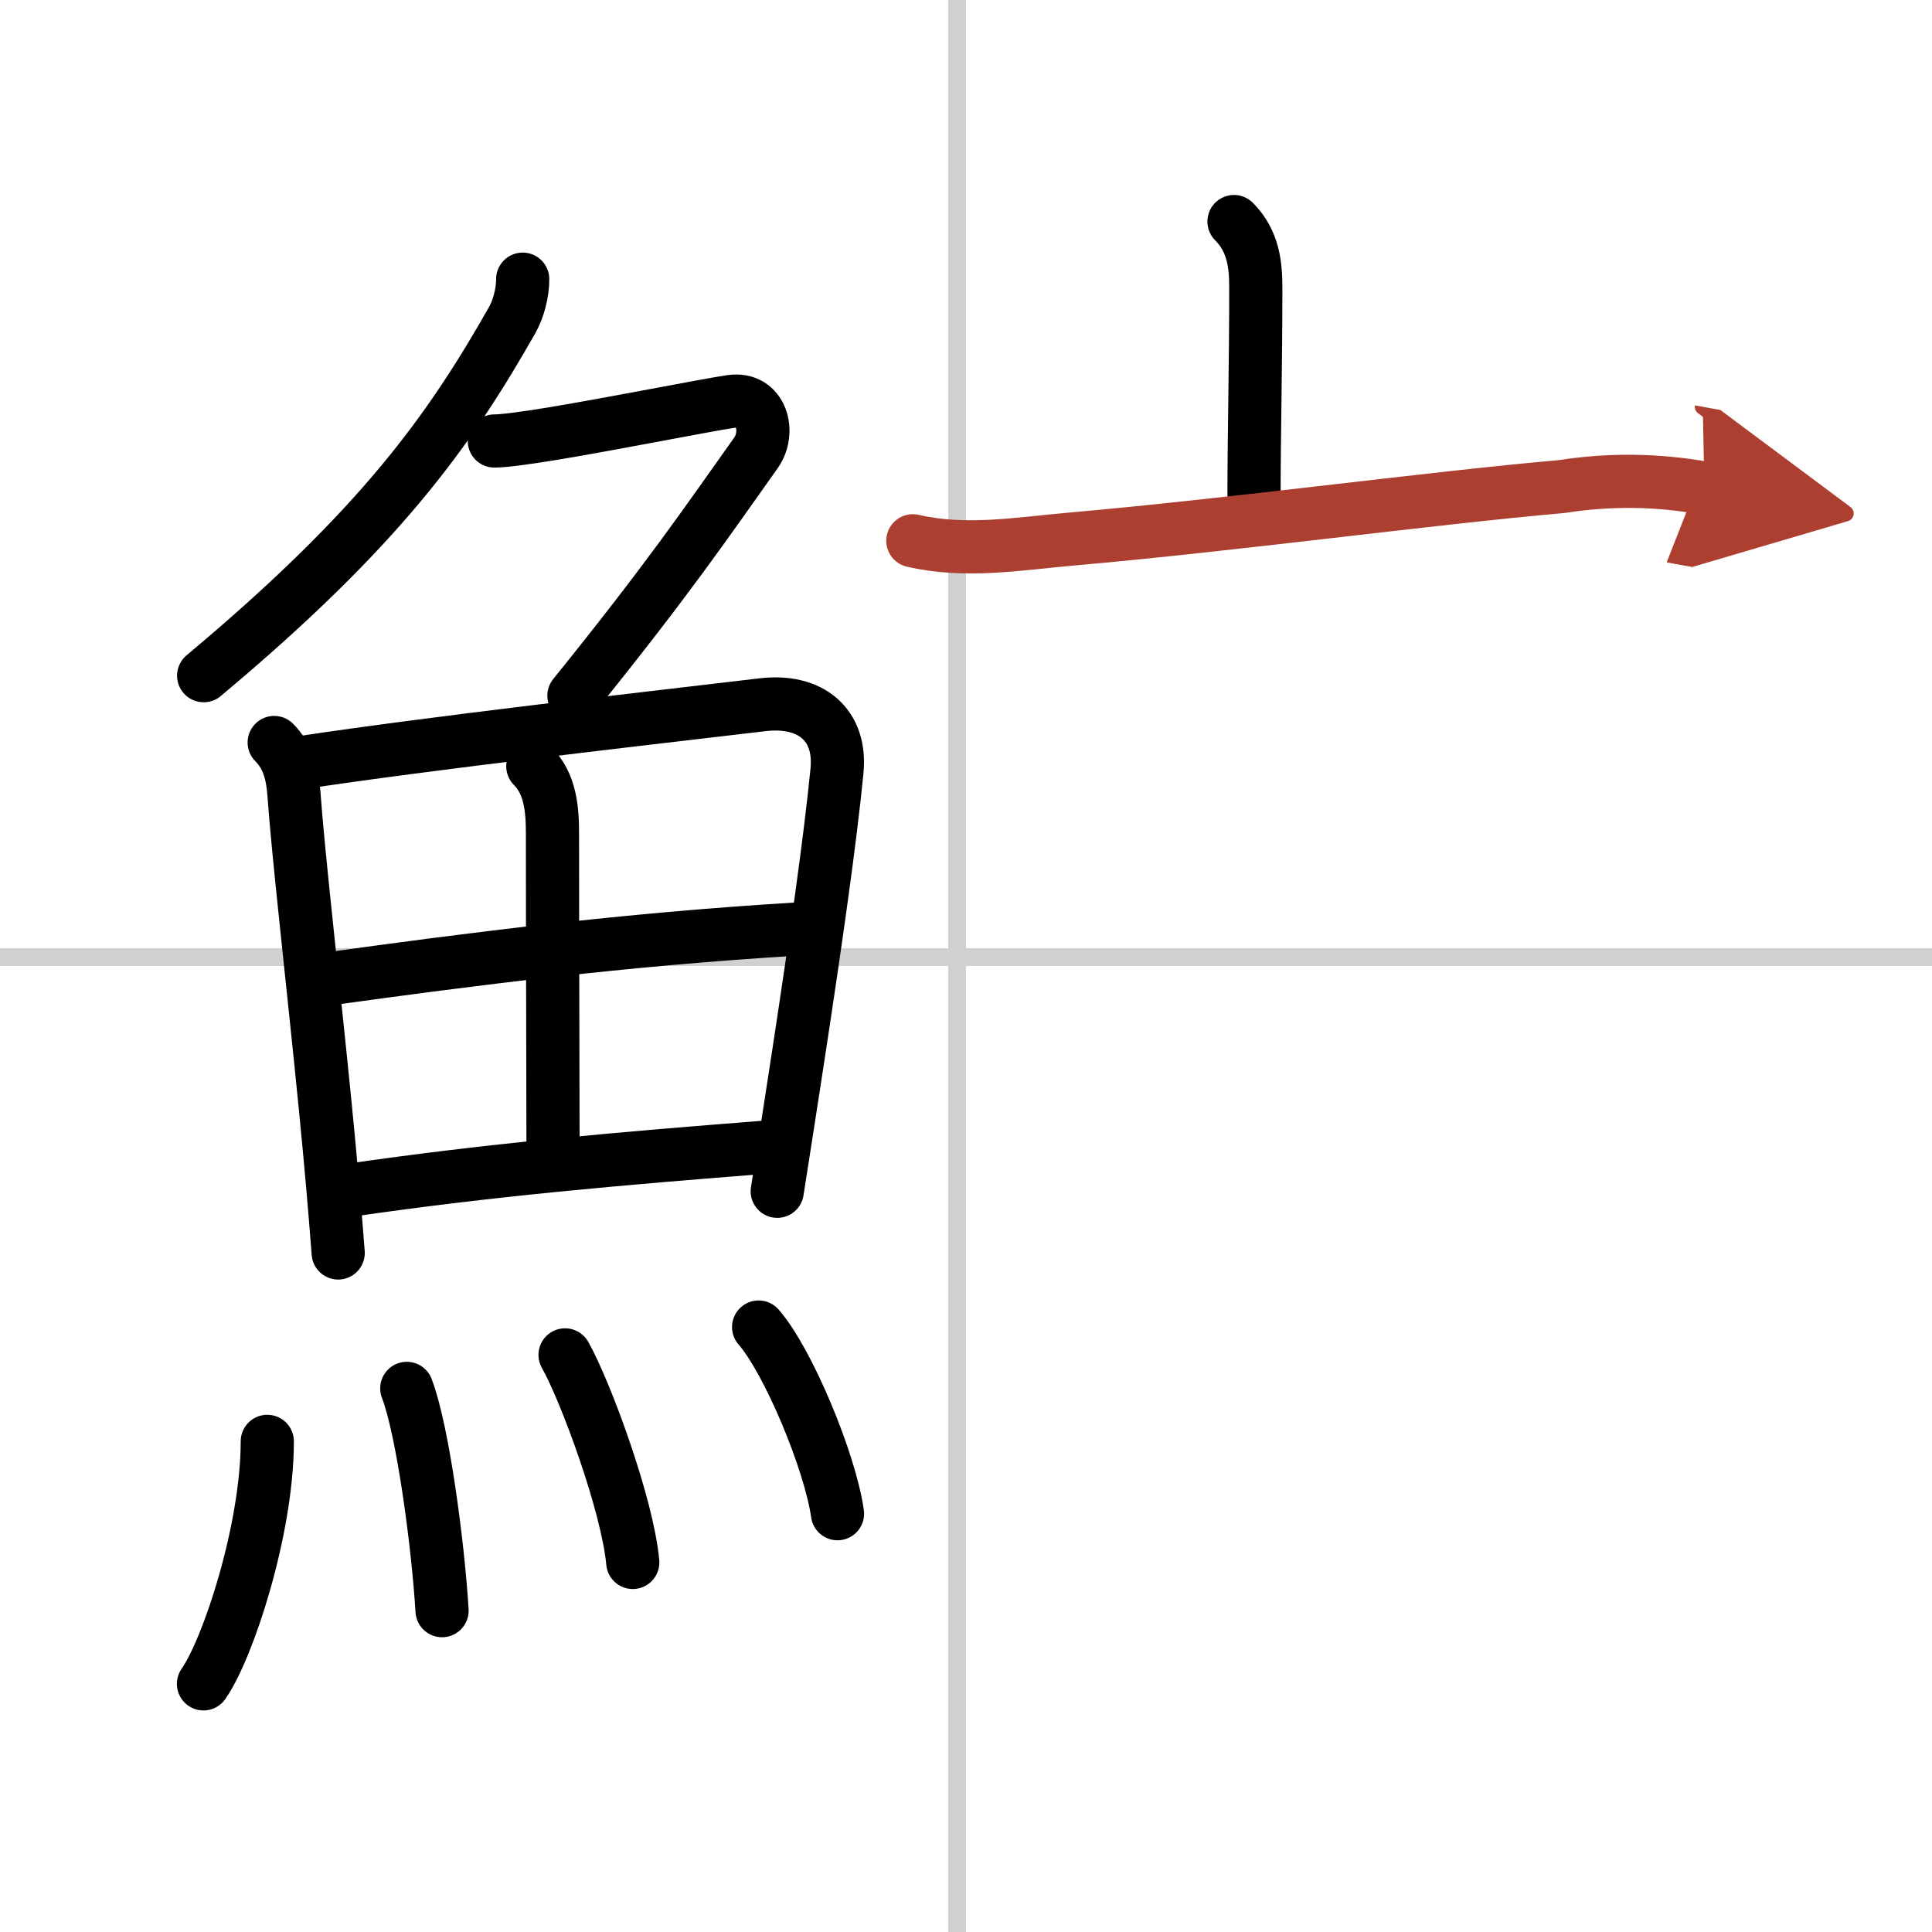
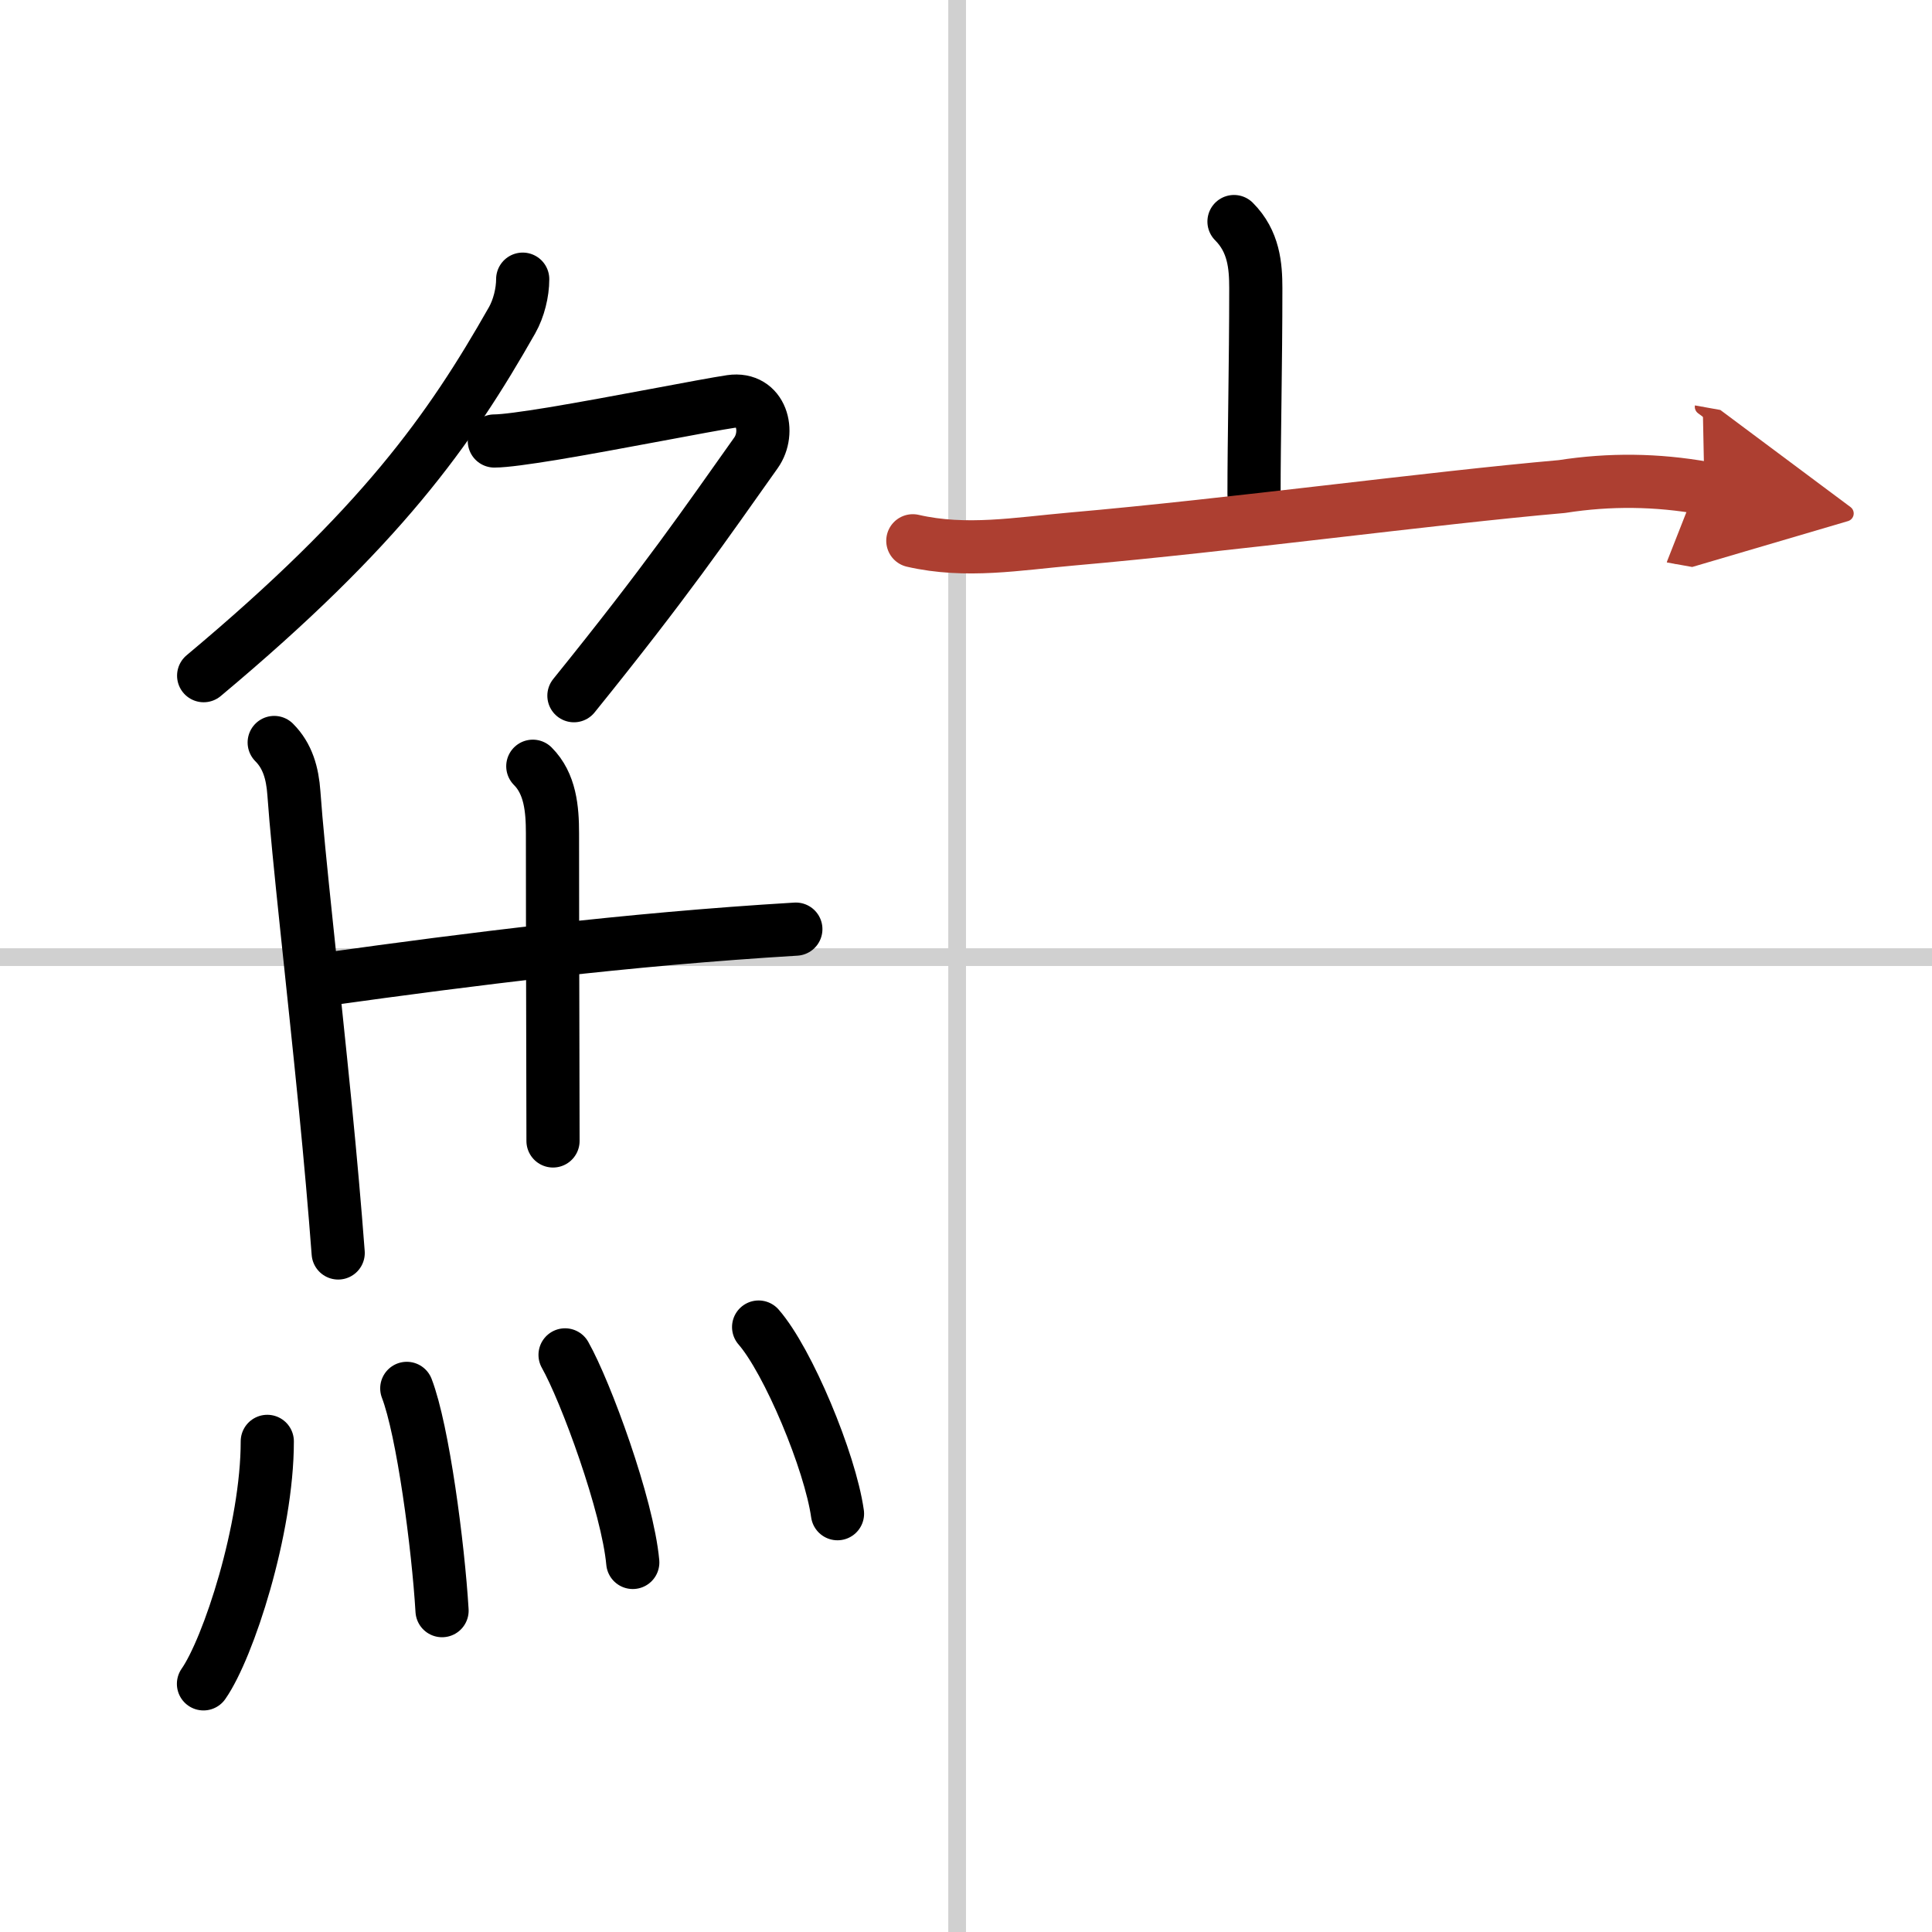
<svg xmlns="http://www.w3.org/2000/svg" width="400" height="400" viewBox="0 0 109 109">
  <defs>
    <marker id="a" markerWidth="4" orient="auto" refX="1" refY="5" viewBox="0 0 10 10">
      <polyline points="0 0 10 5 0 10 1 5" fill="#ad3f31" stroke="#ad3f31" />
    </marker>
  </defs>
  <g fill="none" stroke="#000" stroke-linecap="round" stroke-linejoin="round" stroke-width="3">
    <rect width="100%" height="100%" fill="#fff" stroke="#fff" />
    <line x1="54" x2="54" y2="109" stroke="#d0d0d0" stroke-width="1" />
    <line x2="109" y1="54" y2="54" stroke="#d0d0d0" stroke-width="1" />
    <path d="m29.49 15.75c0 0.75-0.22 1.65-0.6 2.32-3.51 6.18-7.39 11.68-17.4 20.05" />
    <path d="m27.89 24.88c0.57 0 1.78-0.17 3.26-0.41 3.56-0.59 8.66-1.61 10.09-1.82 1.74-0.25 2.24 1.73 1.41 2.9-2.89 4.07-5.02 7.2-10.27 13.7" />
    <path d="m15.47 41.89c0.76 0.76 1.03 1.74 1.11 2.85 0.24 3.44 1.08 10.69 1.78 17.77 0.28 2.84 0.53 5.66 0.72 8.18" />
-     <path d="m17.03 43.02c7.43-1.12 18.72-2.4 25.99-3.26 2.71-0.32 4.46 1.12 4.2 3.74-0.38 3.88-1.2 9.61-2.14 15.78-0.4 2.6-0.81 5.28-1.23 7.93" />
    <path d="m30.06 43.23c0.98 0.98 1.11 2.4 1.11 3.79 0 6.73 0.03 14.02 0.03 17.35" />
    <path d="M18.51,55.23C26.5,54.12,35.25,53,44.9,52.42" />
-     <path d="m19.73 67.15c7.89-1.15 15.14-1.78 23.74-2.45" />
    <path d="m15.08 81.32c0 4.95-2.2 11.68-3.6 13.68" />
    <path d="m22.95 78.33c0.91 2.36 1.77 8.87 1.99 12.54" />
    <path d="m31.88 76.44c1.17 2.07 3.53 8.5 3.82 11.71" />
    <path d="m42.8 74.87c1.66 1.9 4.03 7.57 4.45 10.53" />
    <path d="m69.62 12.5c1.12 1.12 1.23 2.5 1.23 3.76 0 4.32-0.1 8.45-0.1 11.61" />
    <path d="m51.5 30.51c3 0.69 5.91 0.17 8.98-0.1 9.02-0.79 20.22-2.31 27.64-2.96 2.68-0.42 5.36-0.39 8.04 0.09" marker-end="url(#a)" stroke="#ad3f31" />
  </g>
</svg>